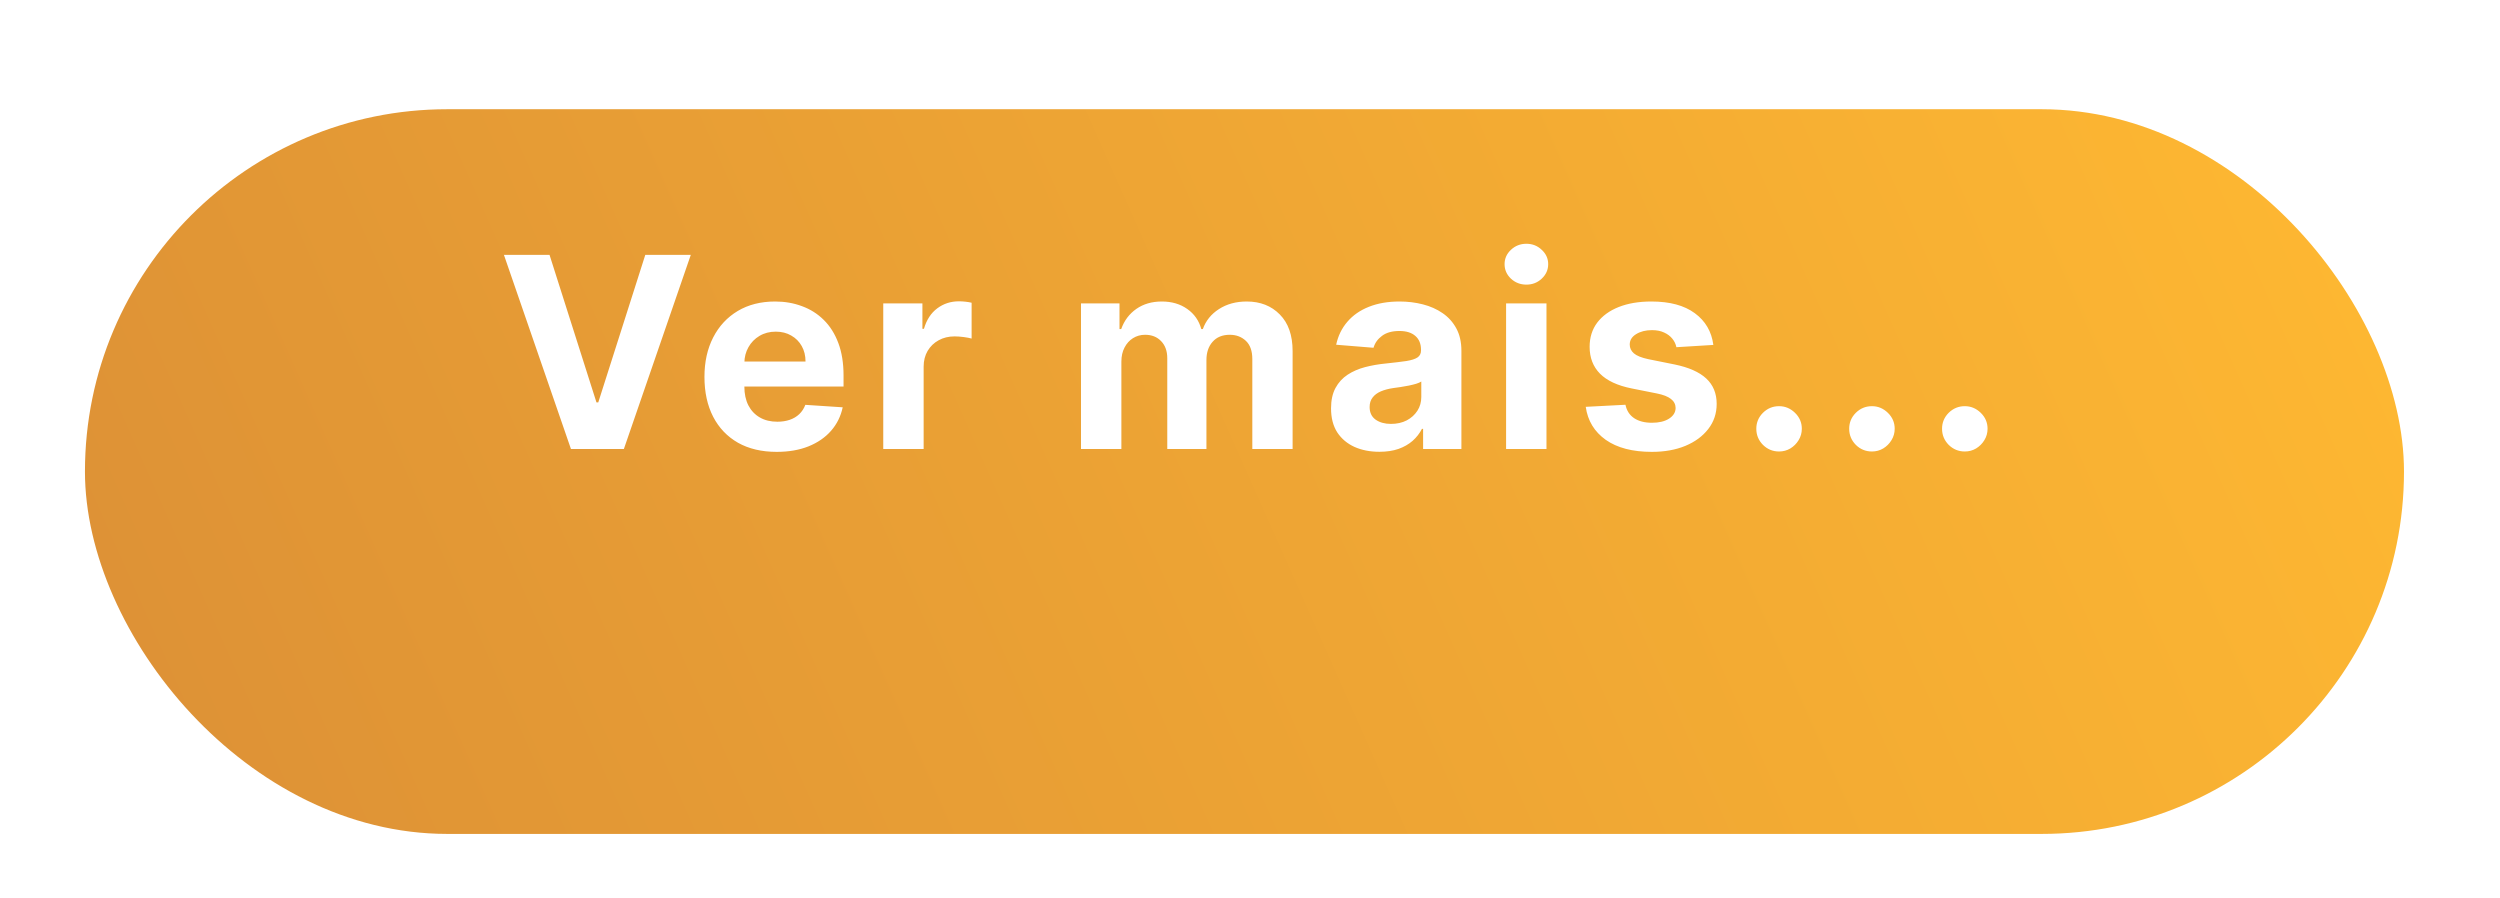
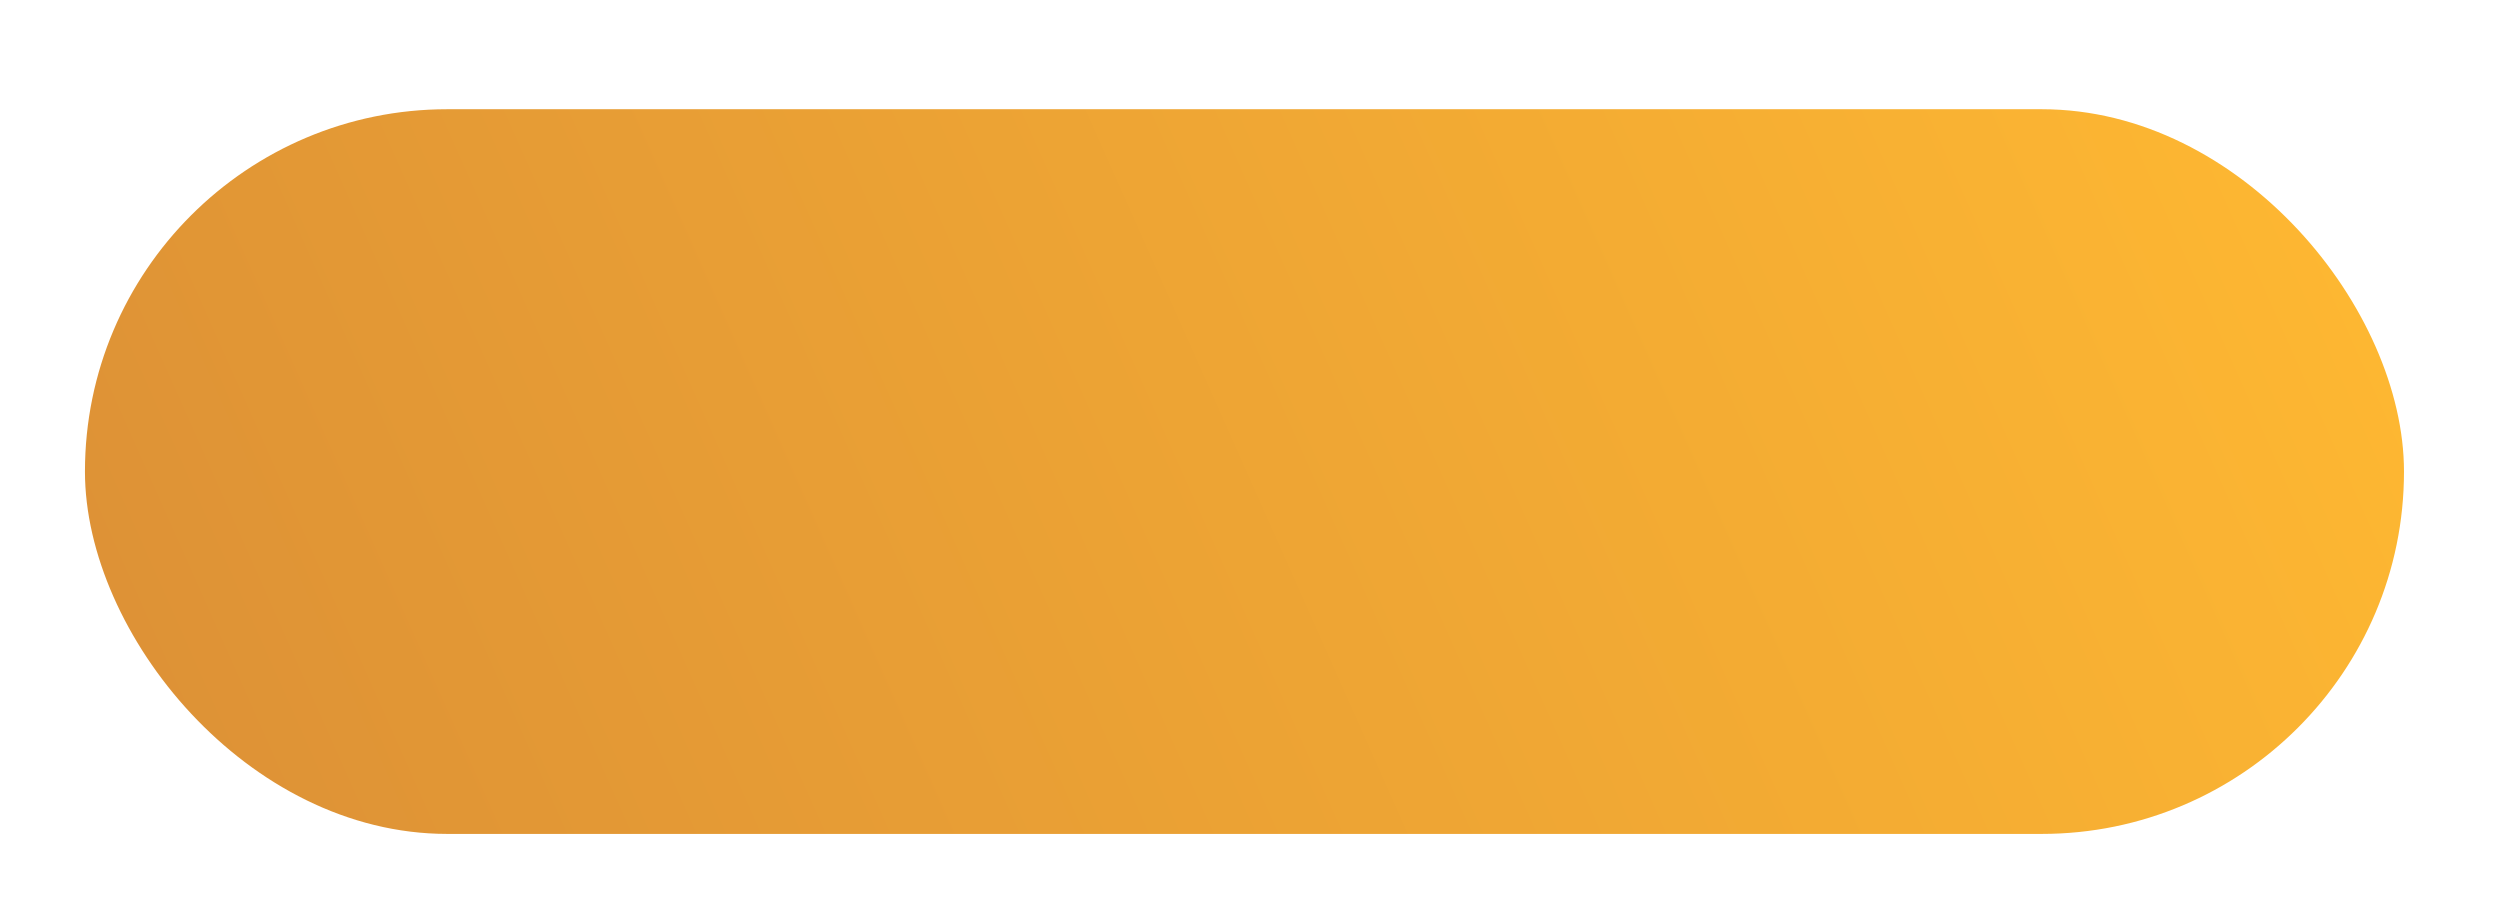
<svg xmlns="http://www.w3.org/2000/svg" width="206" height="74" viewBox="0 0 206 74" fill="none">
  <g filter="url(#filter0_diii_945_88)">
    <rect x="7" width="191.089" height="59.715" rx="29.858" fill="url(#paint0_linear_945_88)" />
  </g>
-   <path d="M45.281 21L49.148 33.156H49.297L53.172 21H56.922L51.406 37H47.047L41.523 21H45.281ZM64 37.234C62.766 37.234 61.703 36.984 60.813 36.484C59.928 35.979 59.245 35.266 58.766 34.344C58.287 33.417 58.047 32.32 58.047 31.055C58.047 29.82 58.287 28.737 58.766 27.805C59.245 26.872 59.92 26.146 60.789 25.625C61.664 25.104 62.691 24.844 63.868 24.844C64.659 24.844 65.396 24.971 66.079 25.227C66.766 25.477 67.365 25.854 67.875 26.359C68.391 26.865 68.792 27.5 69.079 28.266C69.365 29.026 69.508 29.917 69.508 30.938V31.852H59.375V29.789H66.375C66.375 29.31 66.271 28.885 66.063 28.516C65.855 28.146 65.566 27.857 65.196 27.648C64.831 27.435 64.407 27.328 63.922 27.328C63.417 27.328 62.969 27.445 62.578 27.68C62.193 27.909 61.891 28.219 61.672 28.609C61.453 28.995 61.342 29.424 61.336 29.898V31.859C61.336 32.453 61.446 32.966 61.664 33.398C61.888 33.831 62.203 34.164 62.61 34.398C63.016 34.633 63.498 34.75 64.055 34.75C64.425 34.75 64.763 34.698 65.071 34.594C65.378 34.49 65.641 34.333 65.86 34.125C66.079 33.917 66.245 33.661 66.36 33.359L69.438 33.562C69.282 34.302 68.961 34.948 68.477 35.5C67.998 36.047 67.378 36.474 66.618 36.781C65.862 37.083 64.99 37.234 64 37.234ZM72.78 37V25H76.007V27.094H76.132C76.35 26.349 76.718 25.787 77.233 25.406C77.749 25.021 78.343 24.828 79.014 24.828C79.181 24.828 79.361 24.838 79.553 24.859C79.746 24.88 79.915 24.909 80.061 24.945V27.898C79.905 27.852 79.689 27.81 79.413 27.773C79.137 27.737 78.884 27.719 78.655 27.719C78.165 27.719 77.728 27.826 77.343 28.039C76.962 28.247 76.66 28.539 76.436 28.914C76.218 29.289 76.108 29.721 76.108 30.211V37H72.78ZM89.074 37V25H92.246V27.117H92.386C92.636 26.414 93.053 25.859 93.636 25.453C94.22 25.047 94.918 24.844 95.73 24.844C96.553 24.844 97.254 25.049 97.832 25.461C98.41 25.867 98.795 26.419 98.988 27.117H99.113C99.358 26.43 99.8 25.88 100.441 25.469C101.087 25.052 101.85 24.844 102.73 24.844C103.85 24.844 104.759 25.201 105.457 25.914C106.16 26.622 106.511 27.628 106.511 28.93V37H103.191V29.586C103.191 28.919 103.014 28.419 102.66 28.086C102.306 27.753 101.863 27.586 101.332 27.586C100.727 27.586 100.256 27.779 99.918 28.164C99.579 28.544 99.41 29.047 99.41 29.672V37H96.183V29.516C96.183 28.927 96.014 28.458 95.675 28.109C95.342 27.76 94.902 27.586 94.355 27.586C93.985 27.586 93.652 27.68 93.355 27.867C93.063 28.049 92.832 28.307 92.66 28.641C92.488 28.969 92.402 29.354 92.402 29.797V37H89.074ZM113.662 37.227C112.896 37.227 112.214 37.094 111.615 36.828C111.016 36.557 110.542 36.159 110.193 35.633C109.85 35.102 109.678 34.44 109.678 33.648C109.678 32.982 109.8 32.422 110.045 31.969C110.29 31.516 110.623 31.151 111.045 30.875C111.467 30.599 111.946 30.391 112.482 30.25C113.024 30.109 113.592 30.01 114.186 29.953C114.883 29.88 115.446 29.812 115.873 29.75C116.3 29.682 116.61 29.583 116.803 29.453C116.995 29.323 117.092 29.13 117.092 28.875V28.828C117.092 28.333 116.936 27.951 116.623 27.68C116.316 27.409 115.878 27.273 115.311 27.273C114.712 27.273 114.235 27.406 113.881 27.672C113.527 27.932 113.292 28.26 113.178 28.656L110.1 28.406C110.256 27.677 110.563 27.047 111.021 26.516C111.48 25.979 112.071 25.568 112.795 25.281C113.524 24.99 114.368 24.844 115.326 24.844C115.993 24.844 116.631 24.922 117.24 25.078C117.855 25.234 118.399 25.477 118.873 25.805C119.352 26.133 119.73 26.555 120.006 27.07C120.282 27.581 120.42 28.193 120.42 28.906V37H117.264V35.336H117.17C116.977 35.711 116.719 36.042 116.396 36.328C116.074 36.609 115.686 36.831 115.232 36.992C114.779 37.148 114.256 37.227 113.662 37.227ZM114.615 34.93C115.105 34.93 115.537 34.833 115.912 34.641C116.287 34.443 116.581 34.177 116.795 33.844C117.008 33.51 117.115 33.133 117.115 32.711V31.438C117.011 31.505 116.868 31.568 116.686 31.625C116.508 31.677 116.308 31.727 116.084 31.773C115.86 31.815 115.636 31.854 115.412 31.891C115.188 31.922 114.985 31.951 114.803 31.977C114.412 32.034 114.071 32.125 113.779 32.25C113.488 32.375 113.261 32.544 113.1 32.758C112.938 32.966 112.857 33.227 112.857 33.539C112.857 33.992 113.021 34.339 113.35 34.578C113.683 34.812 114.105 34.93 114.615 34.93ZM124.102 37V25H127.43V37H124.102ZM125.774 23.453C125.279 23.453 124.855 23.289 124.5 22.961C124.151 22.628 123.977 22.229 123.977 21.766C123.977 21.307 124.151 20.914 124.5 20.586C124.855 20.253 125.279 20.086 125.774 20.086C126.269 20.086 126.69 20.253 127.039 20.586C127.394 20.914 127.571 21.307 127.571 21.766C127.571 22.229 127.394 22.628 127.039 22.961C126.69 23.289 126.269 23.453 125.774 23.453ZM141.18 28.422L138.134 28.609C138.082 28.349 137.97 28.115 137.798 27.906C137.626 27.693 137.399 27.523 137.118 27.398C136.842 27.268 136.511 27.203 136.126 27.203C135.61 27.203 135.175 27.312 134.821 27.531C134.467 27.745 134.29 28.031 134.29 28.391C134.29 28.677 134.404 28.919 134.634 29.117C134.863 29.315 135.256 29.474 135.813 29.594L137.985 30.031C139.152 30.271 140.022 30.656 140.595 31.188C141.167 31.719 141.454 32.417 141.454 33.281C141.454 34.068 141.222 34.758 140.759 35.352C140.3 35.945 139.67 36.409 138.868 36.742C138.071 37.07 137.152 37.234 136.11 37.234C134.522 37.234 133.256 36.904 132.313 36.242C131.376 35.575 130.826 34.669 130.665 33.523L133.938 33.352C134.037 33.836 134.277 34.206 134.657 34.461C135.037 34.711 135.524 34.836 136.118 34.836C136.701 34.836 137.17 34.724 137.524 34.5C137.884 34.271 138.066 33.977 138.071 33.617C138.066 33.315 137.938 33.068 137.688 32.875C137.438 32.677 137.053 32.526 136.532 32.422L134.454 32.008C133.282 31.773 132.41 31.367 131.837 30.789C131.269 30.211 130.985 29.474 130.985 28.578C130.985 27.807 131.193 27.143 131.61 26.586C132.032 26.029 132.623 25.599 133.384 25.297C134.149 24.995 135.045 24.844 136.071 24.844C137.587 24.844 138.779 25.164 139.649 25.805C140.524 26.445 141.035 27.318 141.18 28.422ZM146.595 37.203C146.079 37.203 145.637 37.021 145.267 36.656C144.902 36.286 144.72 35.844 144.72 35.328C144.72 34.818 144.902 34.38 145.267 34.016C145.637 33.651 146.079 33.469 146.595 33.469C147.095 33.469 147.532 33.651 147.907 34.016C148.282 34.38 148.47 34.818 148.47 35.328C148.47 35.672 148.381 35.987 148.204 36.273C148.032 36.555 147.806 36.781 147.525 36.953C147.243 37.12 146.933 37.203 146.595 37.203ZM154.248 37.203C153.732 37.203 153.289 37.021 152.92 36.656C152.555 36.286 152.373 35.844 152.373 35.328C152.373 34.818 152.555 34.38 152.92 34.016C153.289 33.651 153.732 33.469 154.248 33.469C154.748 33.469 155.185 33.651 155.56 34.016C155.935 34.38 156.123 34.818 156.123 35.328C156.123 35.672 156.034 35.987 155.857 36.273C155.685 36.555 155.459 36.781 155.177 36.953C154.896 37.12 154.586 37.203 154.248 37.203ZM161.9 37.203C161.385 37.203 160.942 37.021 160.572 36.656C160.208 36.286 160.025 35.844 160.025 35.328C160.025 34.818 160.208 34.38 160.572 34.016C160.942 33.651 161.385 33.469 161.9 33.469C162.4 33.469 162.838 33.651 163.213 34.016C163.588 34.38 163.775 34.818 163.775 35.328C163.775 35.672 163.687 35.987 163.51 36.273C163.338 36.555 163.111 36.781 162.83 36.953C162.549 37.12 162.239 37.203 161.9 37.203Z" fill="white" />
  <defs>
    <filter id="filter0_diii_945_88" x="0" y="-6" width="205.089" height="79.715" filterUnits="userSpaceOnUse" color-interpolation-filters="sRGB">
      <feFlood flood-opacity="0" result="BackgroundImageFix" />
      <feColorMatrix in="SourceAlpha" type="matrix" values="0 0 0 0 0 0 0 0 0 0 0 0 0 0 0 0 0 0 127 0" result="hardAlpha" />
      <feOffset dy="7" />
      <feGaussianBlur stdDeviation="3.5" />
      <feComposite in2="hardAlpha" operator="out" />
      <feColorMatrix type="matrix" values="0 0 0 0 0 0 0 0 0 0 0 0 0 0 0 0 0 0 0.3 0" />
      <feBlend mode="normal" in2="BackgroundImageFix" result="effect1_dropShadow_945_88" />
      <feBlend mode="normal" in="SourceGraphic" in2="effect1_dropShadow_945_88" result="shape" />
      <feColorMatrix in="SourceAlpha" type="matrix" values="0 0 0 0 0 0 0 0 0 0 0 0 0 0 0 0 0 0 127 0" result="hardAlpha" />
      <feOffset dy="-6" />
      <feGaussianBlur stdDeviation="3" />
      <feComposite in2="hardAlpha" operator="arithmetic" k2="-1" k3="1" />
      <feColorMatrix type="matrix" values="0 0 0 0 0 0 0 0 0 0 0 0 0 0 0 0 0 0 0.3 0" />
      <feBlend mode="normal" in2="shape" result="effect2_innerShadow_945_88" />
      <feColorMatrix in="SourceAlpha" type="matrix" values="0 0 0 0 0 0 0 0 0 0 0 0 0 0 0 0 0 0 127 0" result="hardAlpha" />
      <feOffset dy="7" />
      <feGaussianBlur stdDeviation="3" />
      <feComposite in2="hardAlpha" operator="arithmetic" k2="-1" k3="1" />
      <feColorMatrix type="matrix" values="0 0 0 0 1 0 0 0 0 1 0 0 0 0 1 0 0 0 0.25 0" />
      <feBlend mode="normal" in2="effect2_innerShadow_945_88" result="effect3_innerShadow_945_88" />
      <feColorMatrix in="SourceAlpha" type="matrix" values="0 0 0 0 0 0 0 0 0 0 0 0 0 0 0 0 0 0 127 0" result="hardAlpha" />
      <feOffset dy="1" />
      <feGaussianBlur stdDeviation="2.5" />
      <feComposite in2="hardAlpha" operator="arithmetic" k2="-1" k3="1" />
      <feColorMatrix type="matrix" values="0 0 0 0 1 0 0 0 0 1 0 0 0 0 1 0 0 0 0.7 0" />
      <feBlend mode="normal" in2="effect3_innerShadow_945_88" result="effect4_innerShadow_945_88" />
    </filter>
    <linearGradient id="paint0_linear_945_88" x1="12.269" y1="72.01" x2="194.576" y2="-9.133" gradientUnits="userSpaceOnUse">
      <stop stop-color="#DC9036" />
      <stop offset="1" stop-color="#FFB932" />
    </linearGradient>
  </defs>
</svg>